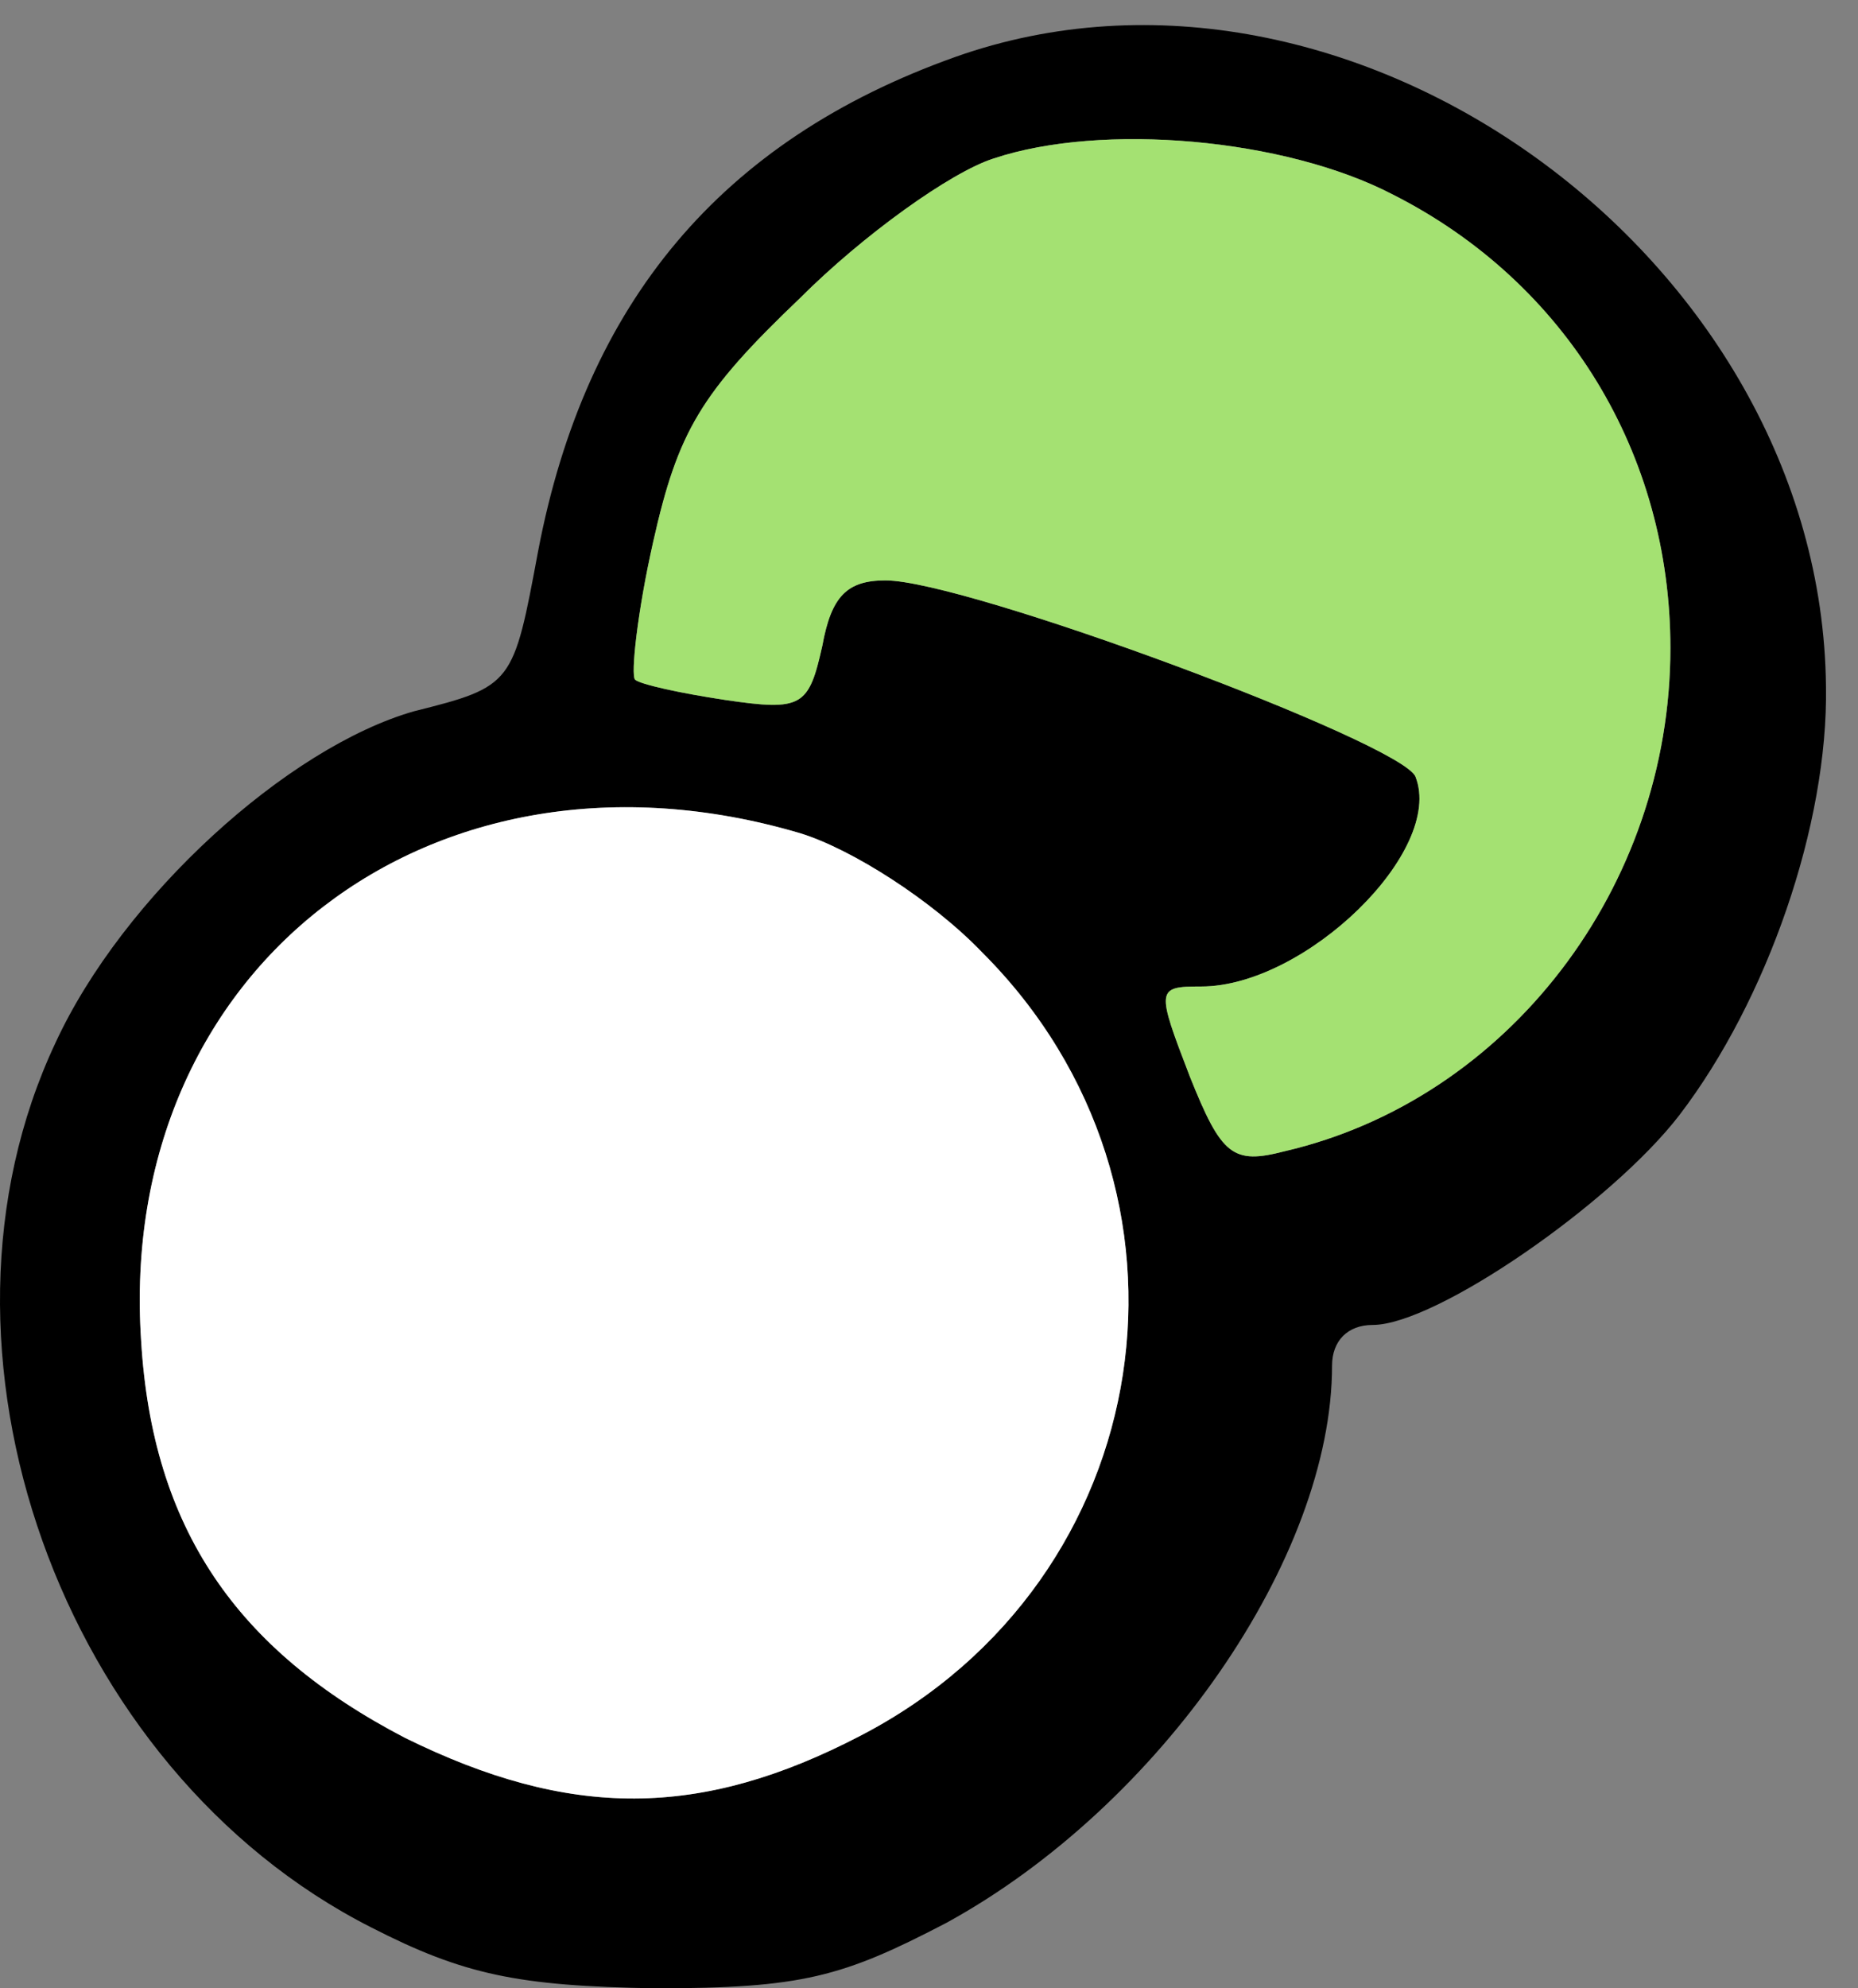
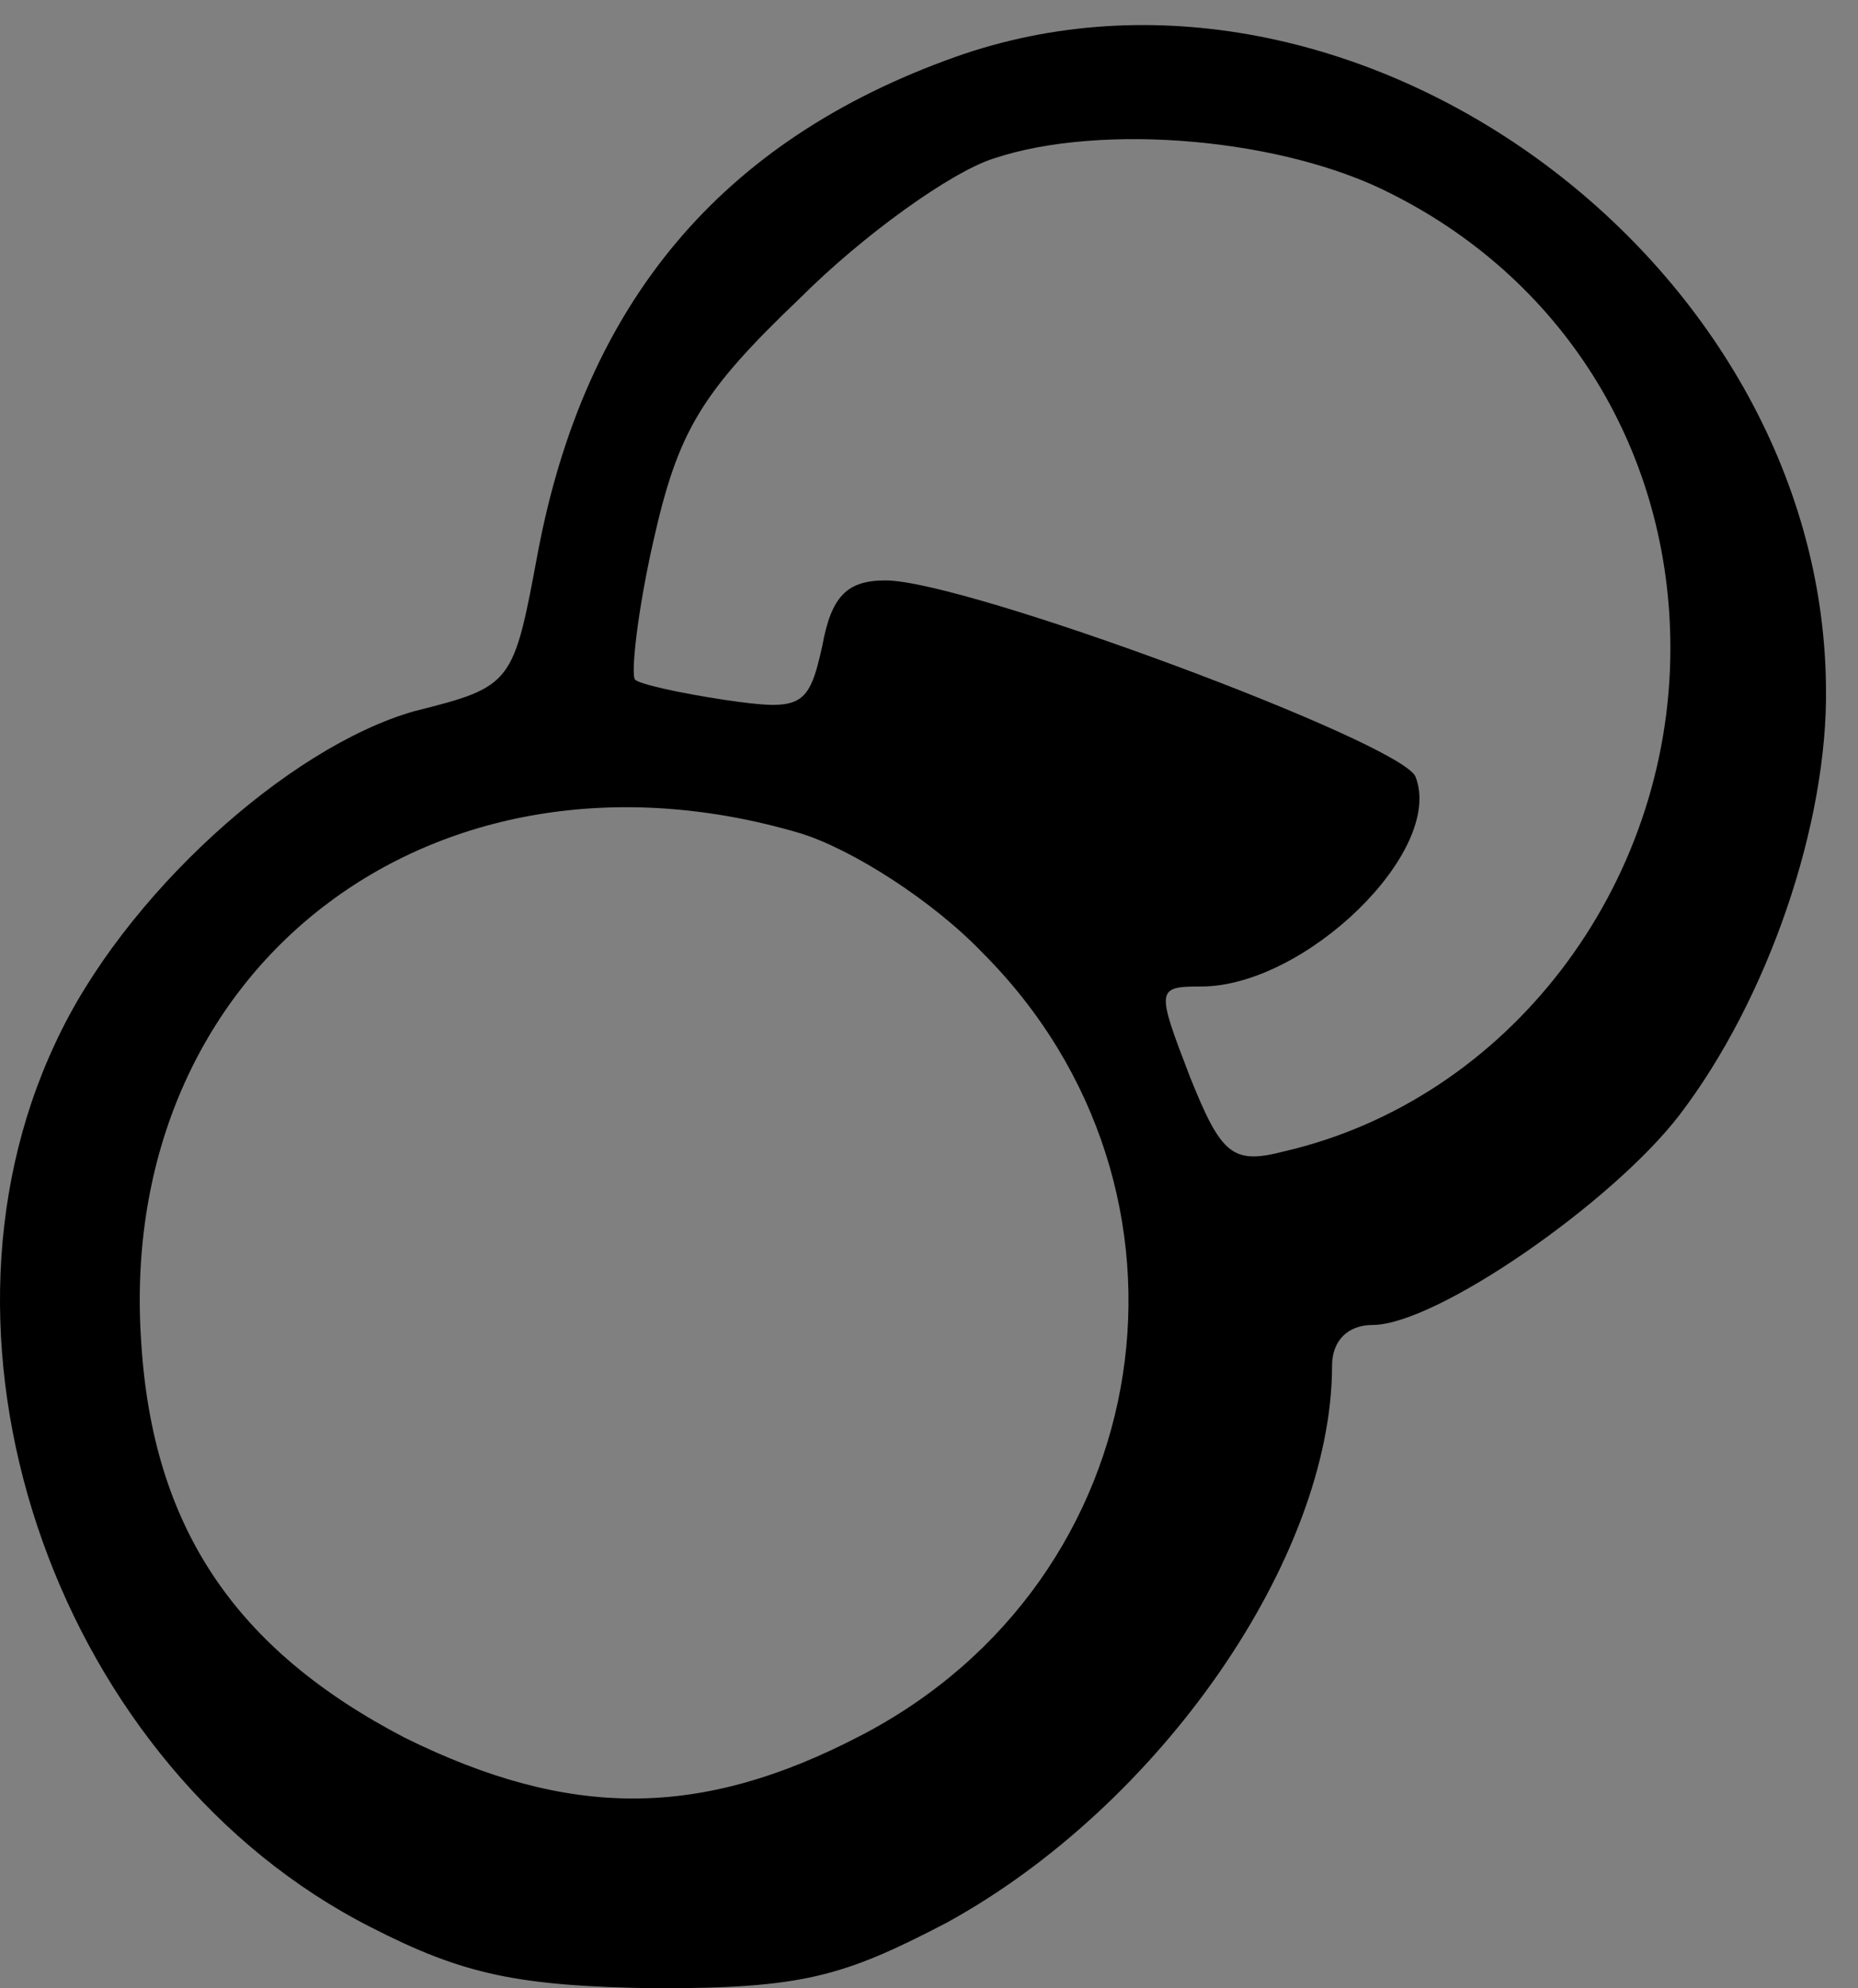
<svg xmlns="http://www.w3.org/2000/svg" width="43" height="46" viewBox="0 0 43 46" fill="none">
  <rect x="0" y="0" width="43" height="46" fill="#808080" stroke="none" />
  <path d="M22.11 1.317C16.682 3.249 13.55 7.007 12.454 12.749C11.879 15.829 11.879 15.881 9.583 16.455C6.659 17.29 2.849 20.735 1.283 24.128C-2.058 31.228 1.387 40.937 8.591 44.591C10.731 45.687 11.984 45.948 15.168 46C18.561 46 19.5 45.739 21.902 44.486C26.86 41.772 30.828 36.03 30.828 31.593C30.828 31.019 31.193 30.653 31.767 30.653C33.229 30.653 37.3 27.835 38.866 25.799C40.902 23.137 42.312 19.065 42.259 15.881C42.155 5.963 31.245 -1.919 22.11 1.317ZM32.237 4.502C36.256 6.537 38.658 10.505 38.658 14.994C38.658 20.527 34.899 25.433 29.732 26.634C28.531 26.947 28.27 26.738 27.539 24.912C26.756 22.876 26.756 22.823 27.8 22.823C30.201 22.823 33.438 19.692 32.759 17.969C32.446 17.186 22.371 13.428 20.492 13.428C19.605 13.428 19.239 13.793 19.031 14.941C18.717 16.351 18.561 16.455 16.786 16.194C15.742 16.038 14.803 15.829 14.698 15.724C14.594 15.62 14.75 14.158 15.116 12.54C15.69 9.982 16.212 9.095 18.509 6.903C19.97 5.441 22.006 3.98 22.998 3.666C25.503 2.831 29.732 3.197 32.237 4.502ZM18.509 19.274C19.709 19.639 21.588 20.84 22.737 22.041C28.218 27.521 26.86 36.552 19.918 40.154C16.212 42.085 13.184 42.085 9.374 40.206C5.459 38.17 3.527 35.351 3.266 31.019C2.692 22.406 10 16.768 18.509 19.274Z" fill="black" />
-   <path d="M32.237 4.502C36.256 6.537 38.658 10.505 38.658 14.994C38.658 20.527 34.899 25.433 29.732 26.634C28.531 26.947 28.27 26.738 27.539 24.912C26.756 22.876 26.756 22.823 27.8 22.823C30.201 22.823 33.438 19.692 32.759 17.969C32.446 17.186 22.371 13.428 20.492 13.428C19.605 13.428 19.239 13.793 19.031 14.941C18.717 16.351 18.561 16.455 16.786 16.194C15.742 16.038 14.803 15.829 14.698 15.724C14.594 15.62 14.75 14.158 15.116 12.54C15.69 9.982 16.212 9.095 18.509 6.903C19.97 5.441 22.006 3.98 22.998 3.666C25.503 2.831 29.732 3.197 32.237 4.502Z" fill="#A4E172" />
-   <path d="M18.509 19.274C19.709 19.639 21.588 20.84 22.737 22.041C28.218 27.521 26.86 36.552 19.918 40.154C16.212 42.085 13.184 42.085 9.374 40.206C5.459 38.17 3.527 35.351 3.266 31.019C2.692 22.406 10 16.768 18.509 19.274Z" fill="white" />
</svg>